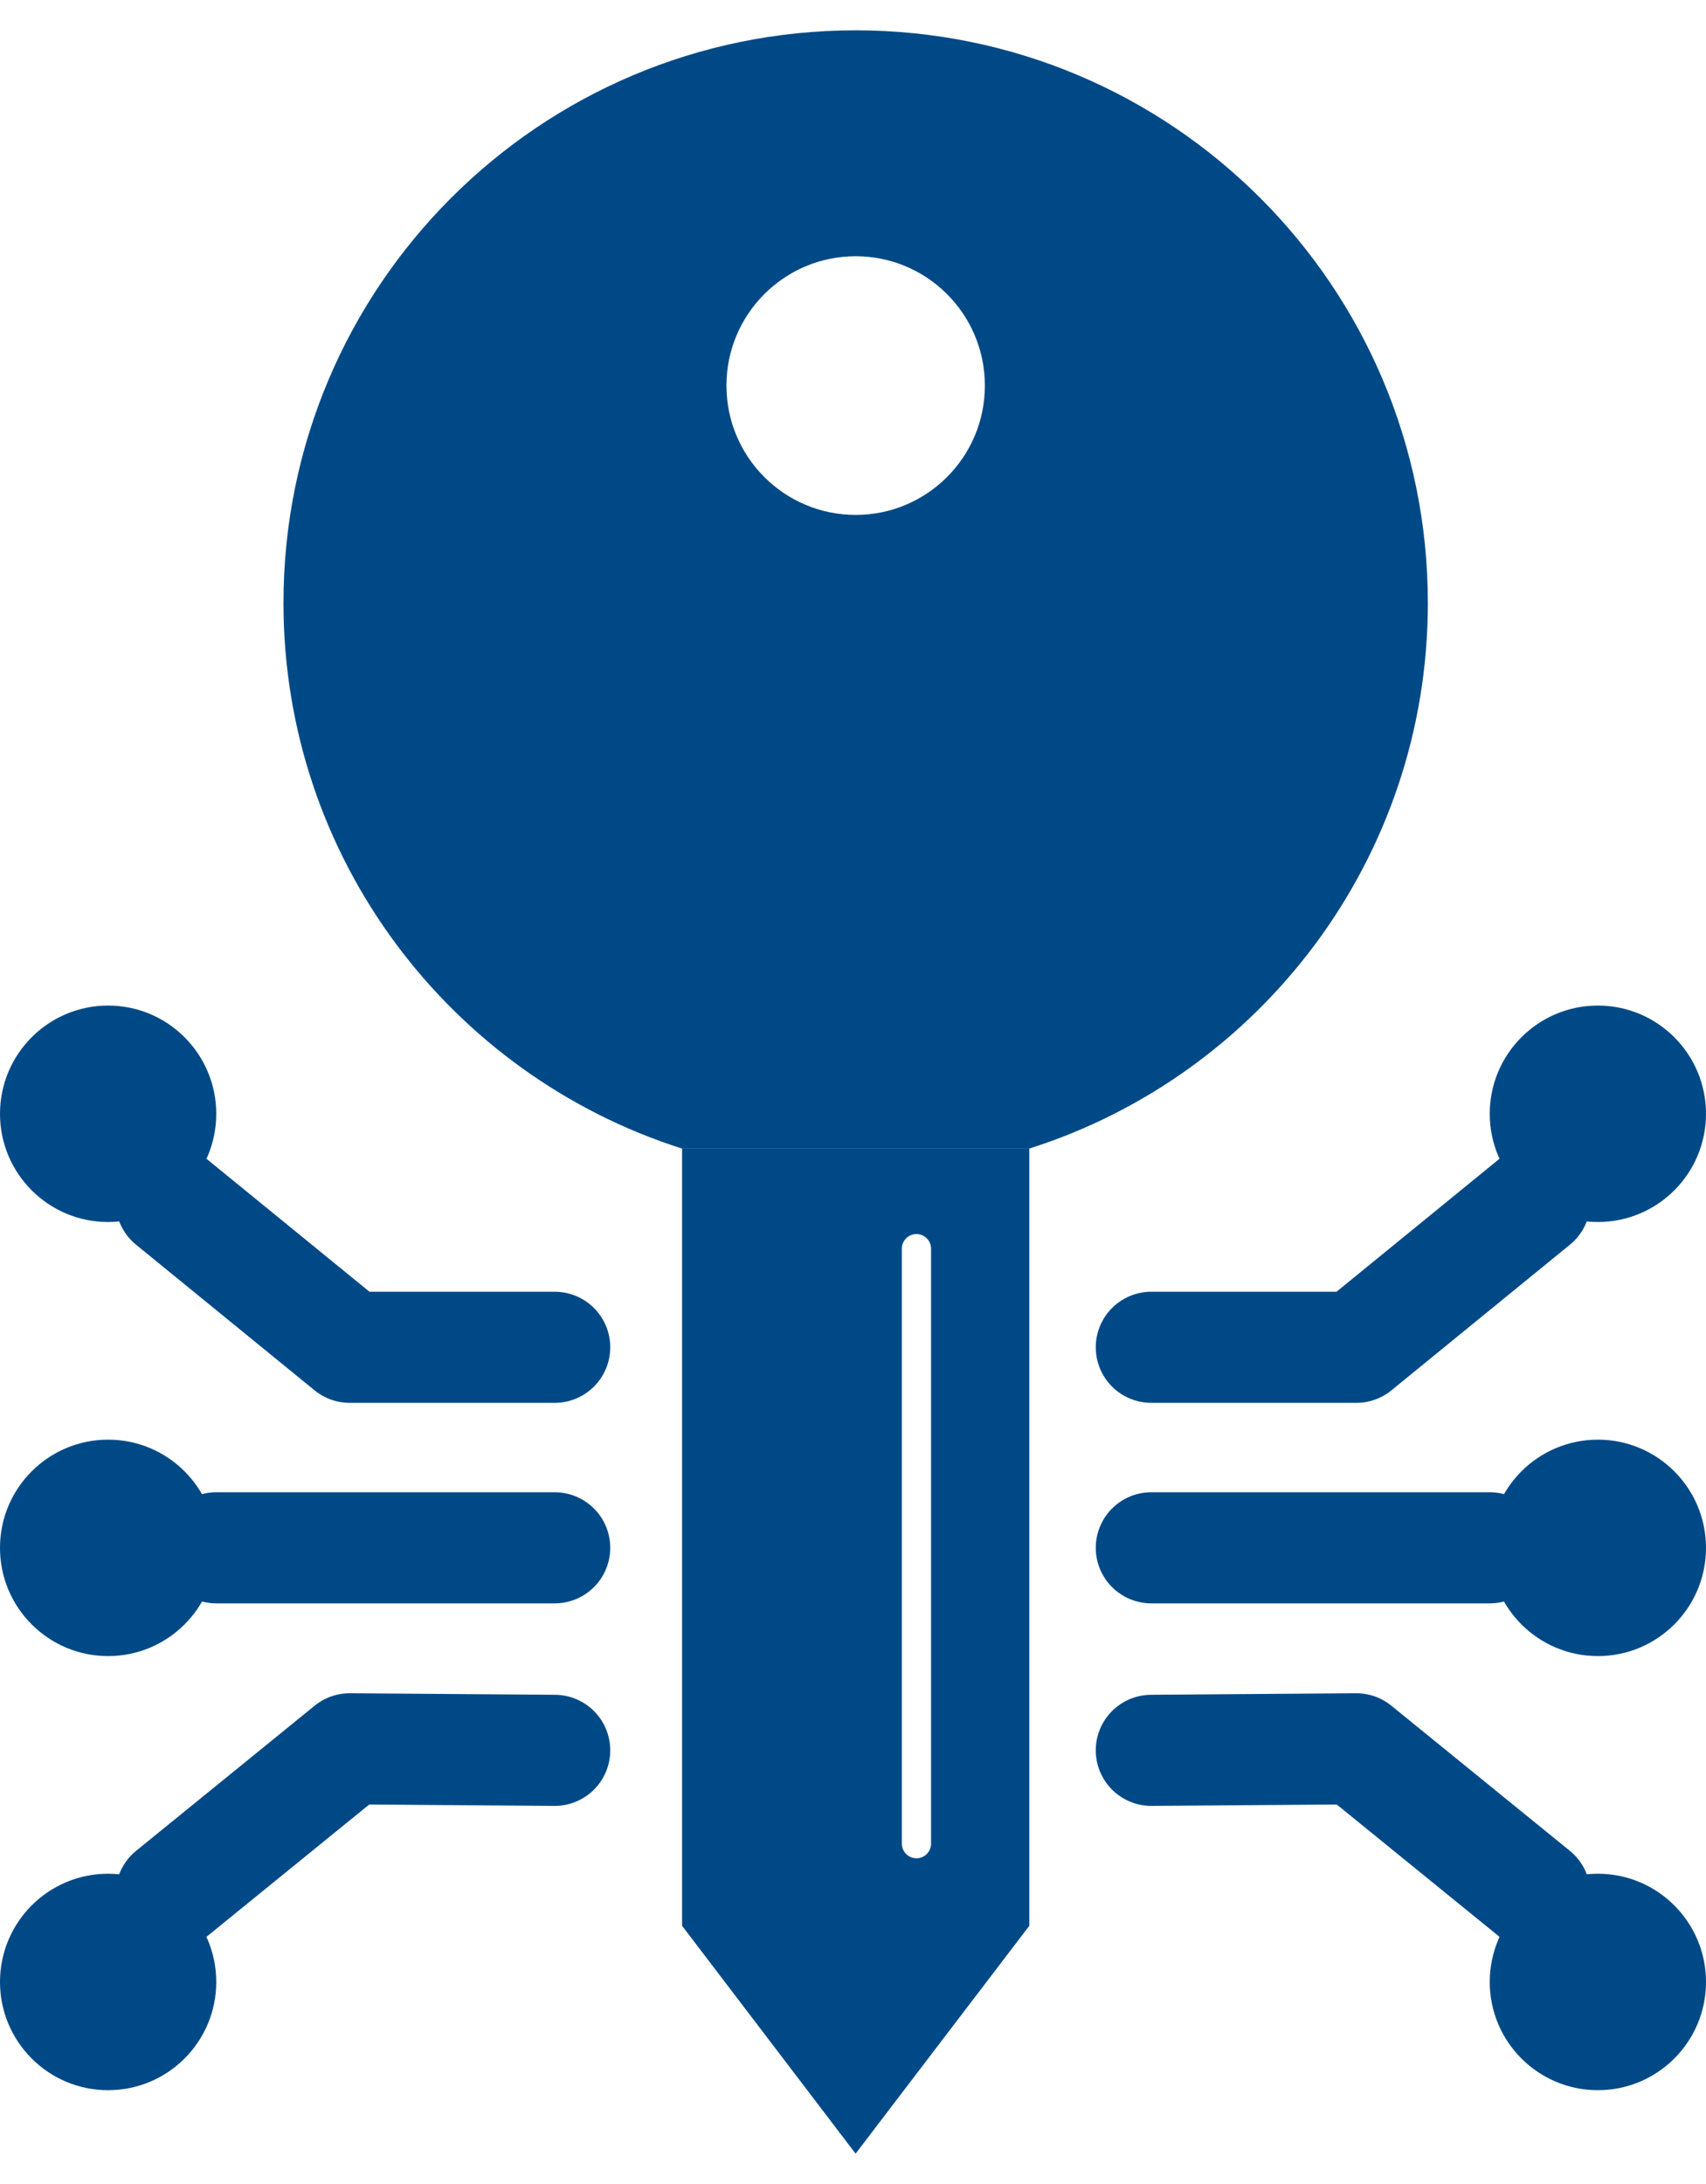
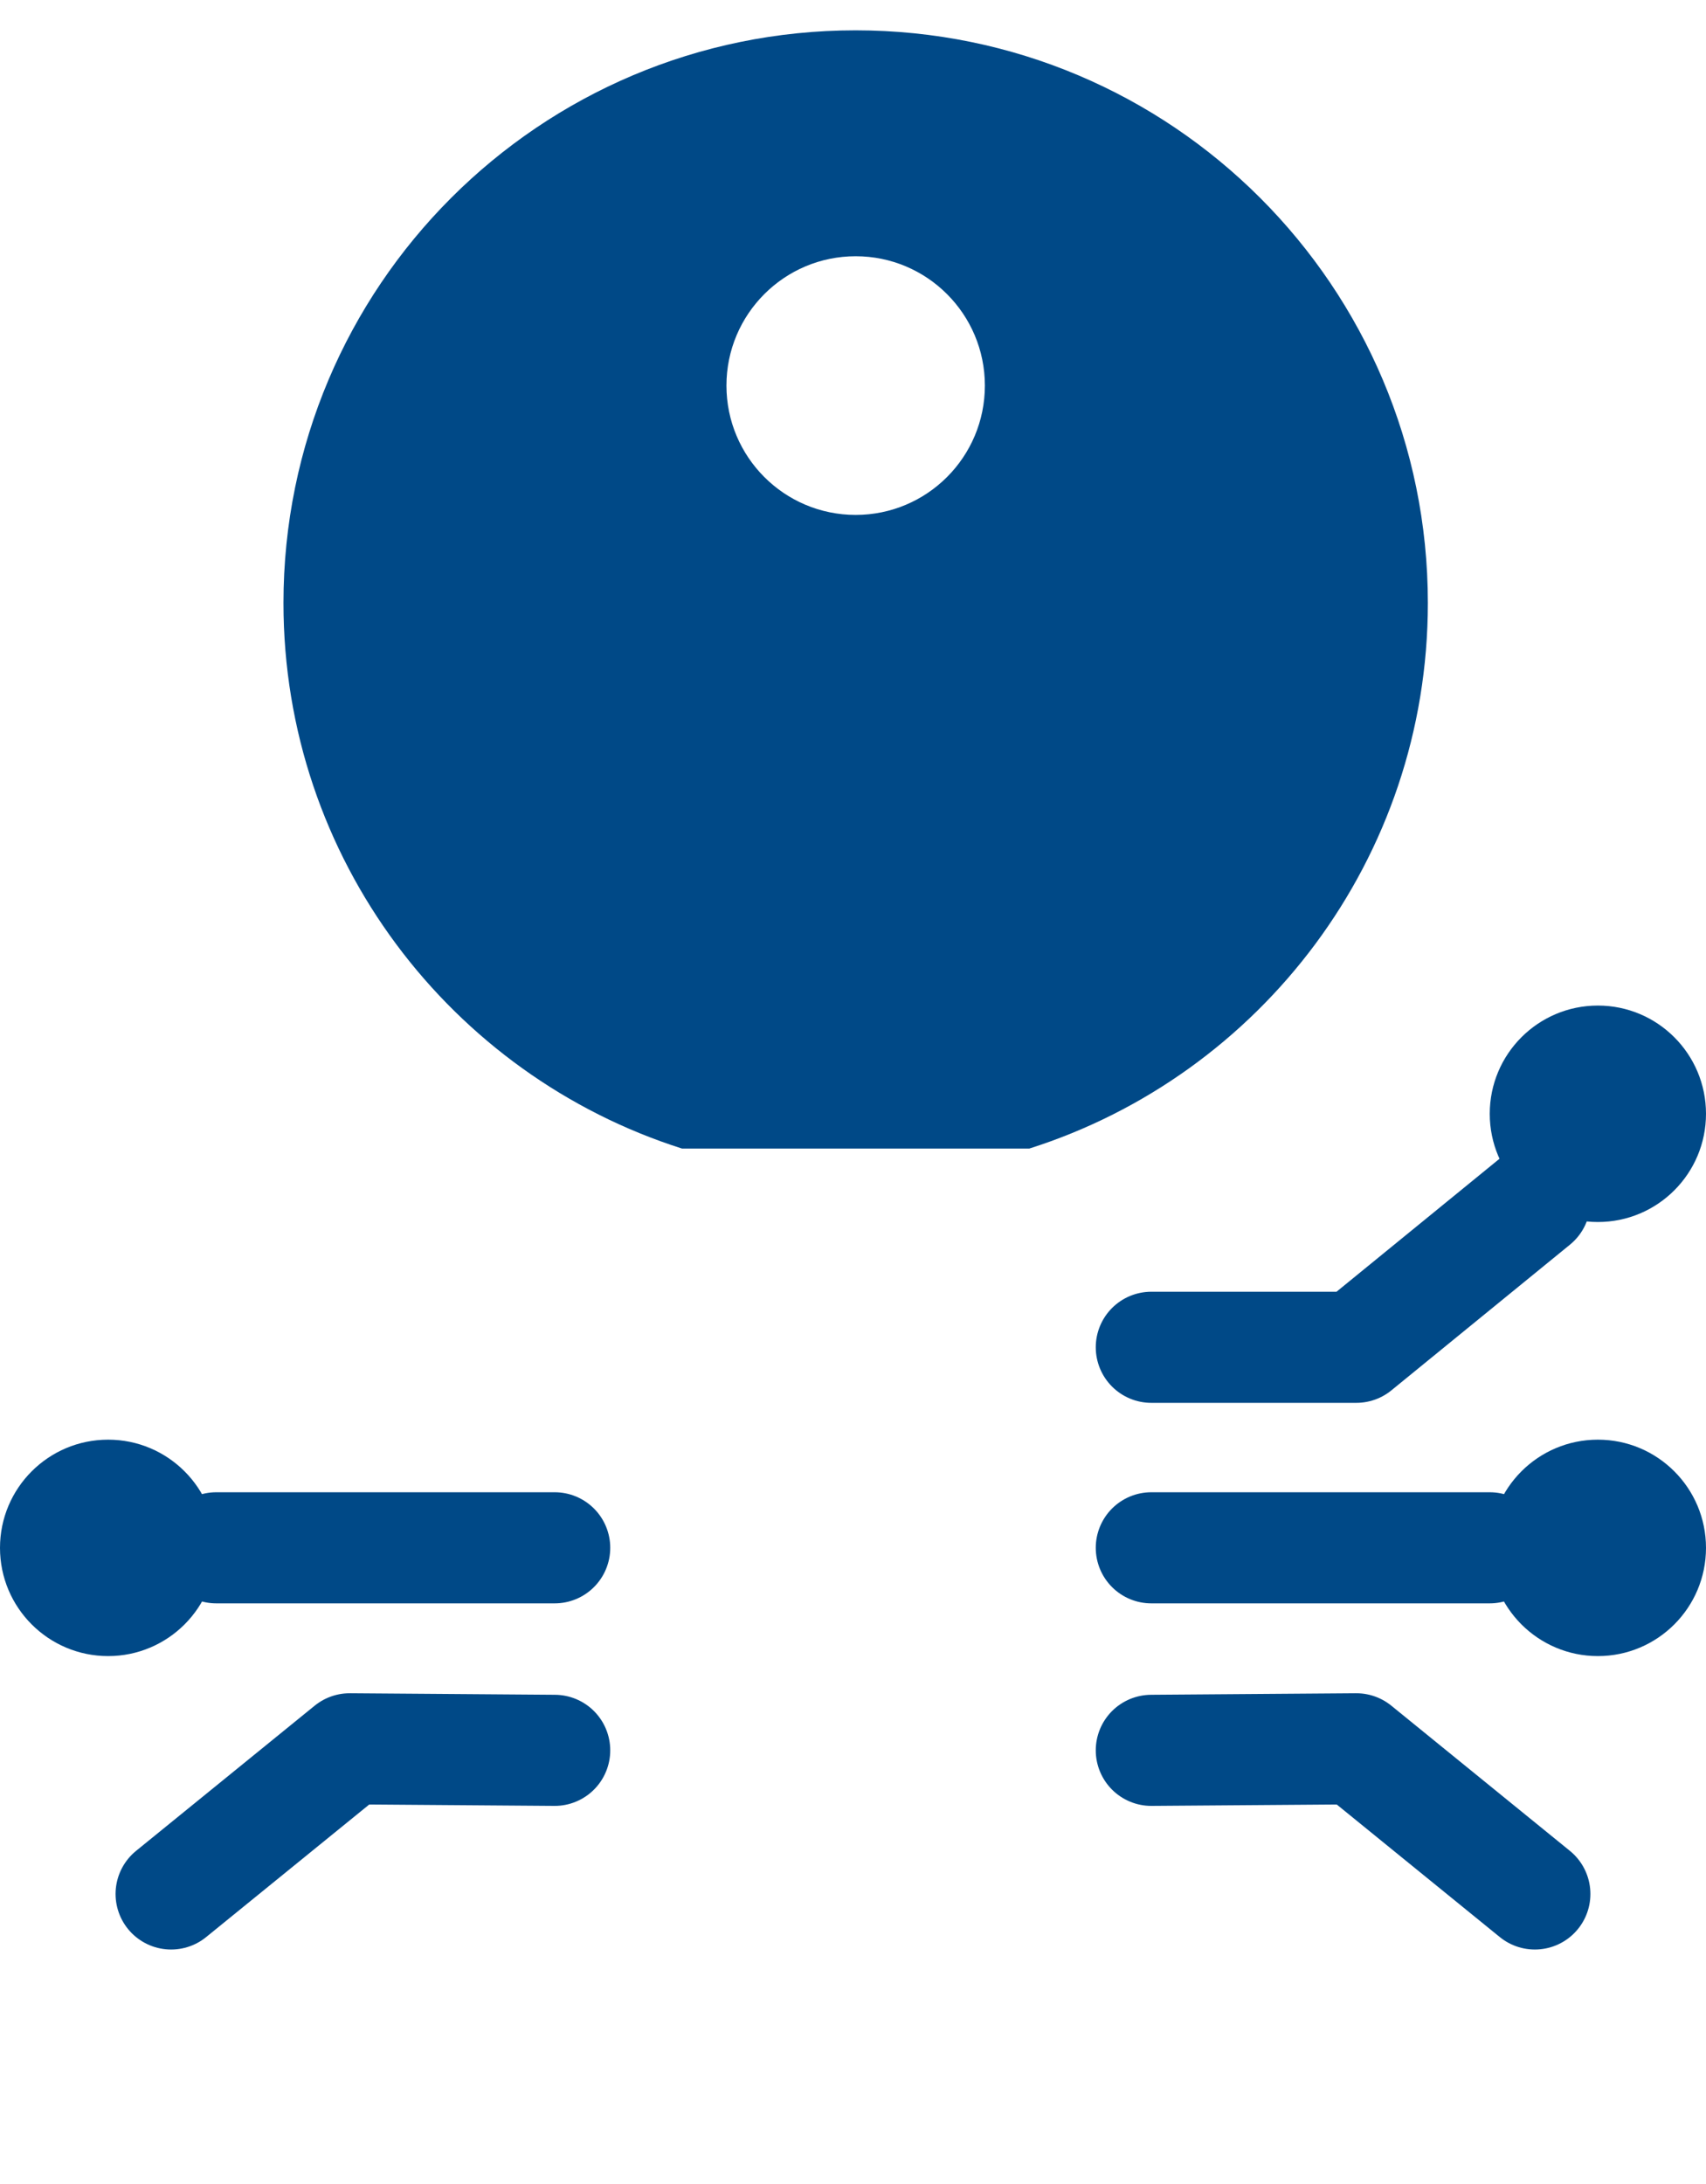
<svg xmlns="http://www.w3.org/2000/svg" width="50" height="64" viewBox="0 0 50 64" fill="none">
  <g clip-path="url(#clip0_431_1280)">
    <path d="M25.076 0.889C15.817 0.889 8.308 8.397 8.308 17.669C8.308 25.16 13.219 31.506 19.99 33.658H30.166C36.943 31.506 41.848 25.161 41.848 17.669C41.849 8.397 34.34 0.889 25.076 0.889ZM25.078 15.089C22.987 15.089 21.291 13.392 21.291 11.299C21.291 9.206 22.987 7.509 25.078 7.509C27.17 7.509 28.865 9.206 28.865 11.299C28.865 13.392 27.17 15.089 25.078 15.089Z" fill="#004987" />
-     <path d="M19.991 33.657V56.434L25.076 63.111L30.167 56.434V33.657H19.991ZM27.288 54.026C27.288 54.263 27.096 54.455 26.86 54.455C26.624 54.455 26.431 54.262 26.431 54.026V36.591C26.431 36.354 26.624 36.163 26.86 36.163C27.096 36.163 27.288 36.355 27.288 36.591V54.026Z" fill="#004987" />
    <path d="M5.015 55.501L10.249 51.247L16.257 51.292" stroke="#004987" stroke-width="3.256" stroke-linecap="round" stroke-linejoin="round" />
-     <path d="M3.169 61.251C4.919 61.251 6.338 59.831 6.338 58.08C6.338 56.328 4.919 54.908 3.169 54.908C1.419 54.908 0 56.328 0 58.08C0 59.831 1.419 61.251 3.169 61.251Z" fill="#004987" />
-     <path d="M16.257 39.481H10.249L5.015 35.212" stroke="#004987" stroke-width="3.256" stroke-linecap="round" stroke-linejoin="round" />
-     <path d="M3.169 35.81C4.919 35.81 6.338 34.39 6.338 32.639C6.338 30.887 4.919 29.467 3.169 29.467C1.419 29.467 0 30.887 0 32.639C0 34.39 1.419 35.81 3.169 35.81Z" fill="#004987" />
    <path d="M3.169 48.53C4.919 48.53 6.338 47.11 6.338 45.359C6.338 43.607 4.919 42.188 3.169 42.188C1.419 42.188 0 43.607 0 45.359C0 47.11 1.419 48.53 3.169 48.53Z" fill="#004987" />
    <path d="M16.257 45.357H6.339" stroke="#004987" stroke-width="3.256" stroke-linecap="round" stroke-linejoin="round" />
    <path d="M33.743 51.292L39.751 51.247L44.984 55.501" stroke="#004987" stroke-width="3.256" stroke-linecap="round" stroke-linejoin="round" />
-     <path d="M46.831 61.251C48.581 61.251 50 59.831 50 58.08C50 56.328 48.581 54.908 46.831 54.908C45.081 54.908 43.662 56.328 43.662 58.08C43.662 59.831 45.081 61.251 46.831 61.251Z" fill="#004987" />
    <path d="M44.984 35.212L39.751 39.481H33.743" stroke="#004987" stroke-width="3.256" stroke-linecap="round" stroke-linejoin="round" />
    <path d="M46.831 35.81C48.581 35.81 50 34.39 50 32.639C50 30.887 48.581 29.467 46.831 29.467C45.081 29.467 43.662 30.887 43.662 32.639C43.662 34.39 45.081 35.81 46.831 35.81Z" fill="#004987" />
    <path d="M46.831 48.53C48.581 48.53 50 47.11 50 45.359C50 43.607 48.581 42.188 46.831 42.188C45.081 42.188 43.662 43.607 43.662 45.359C43.662 47.11 45.081 48.53 46.831 48.53Z" fill="#004987" />
    <path d="M43.661 45.357H33.743" stroke="#004987" stroke-width="3.256" stroke-linecap="round" stroke-linejoin="round" />
  </g>
  <defs>
    <clipPath id="clip0_431_1280">
      <rect width="50" height="62.222" fill="white" transform="translate(0 0.889)" />
    </clipPath>
  </defs>
</svg>